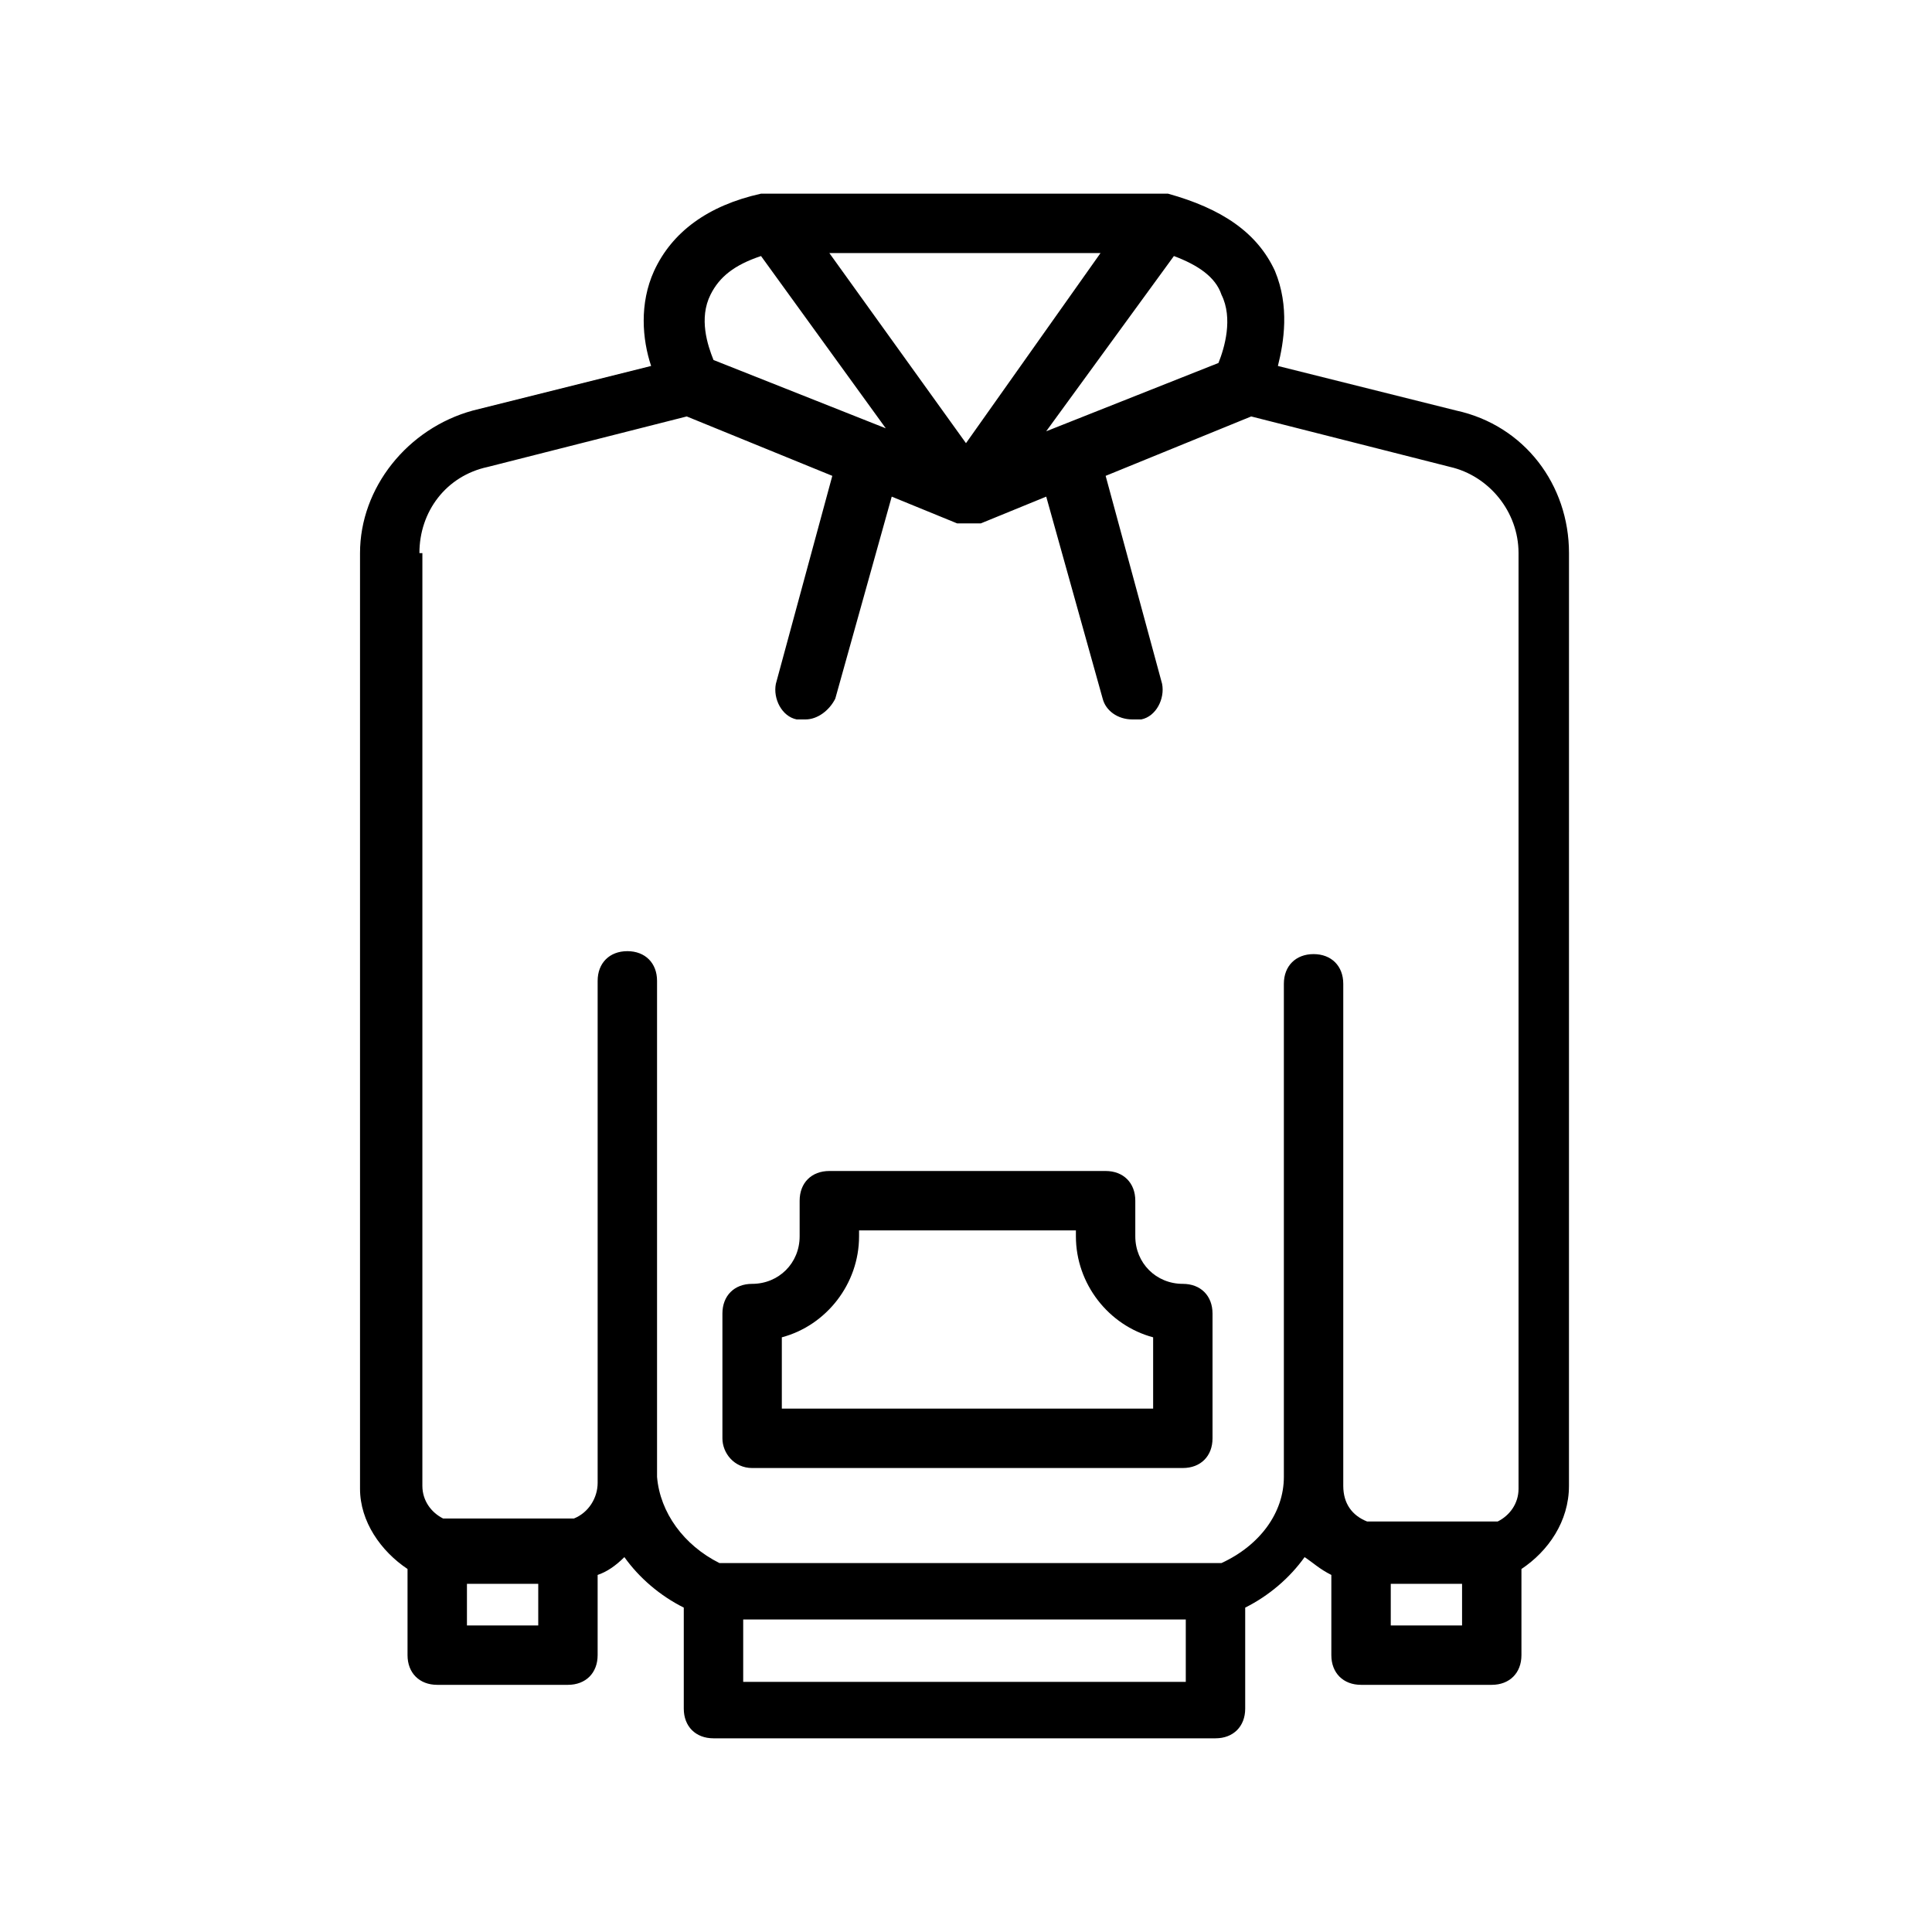
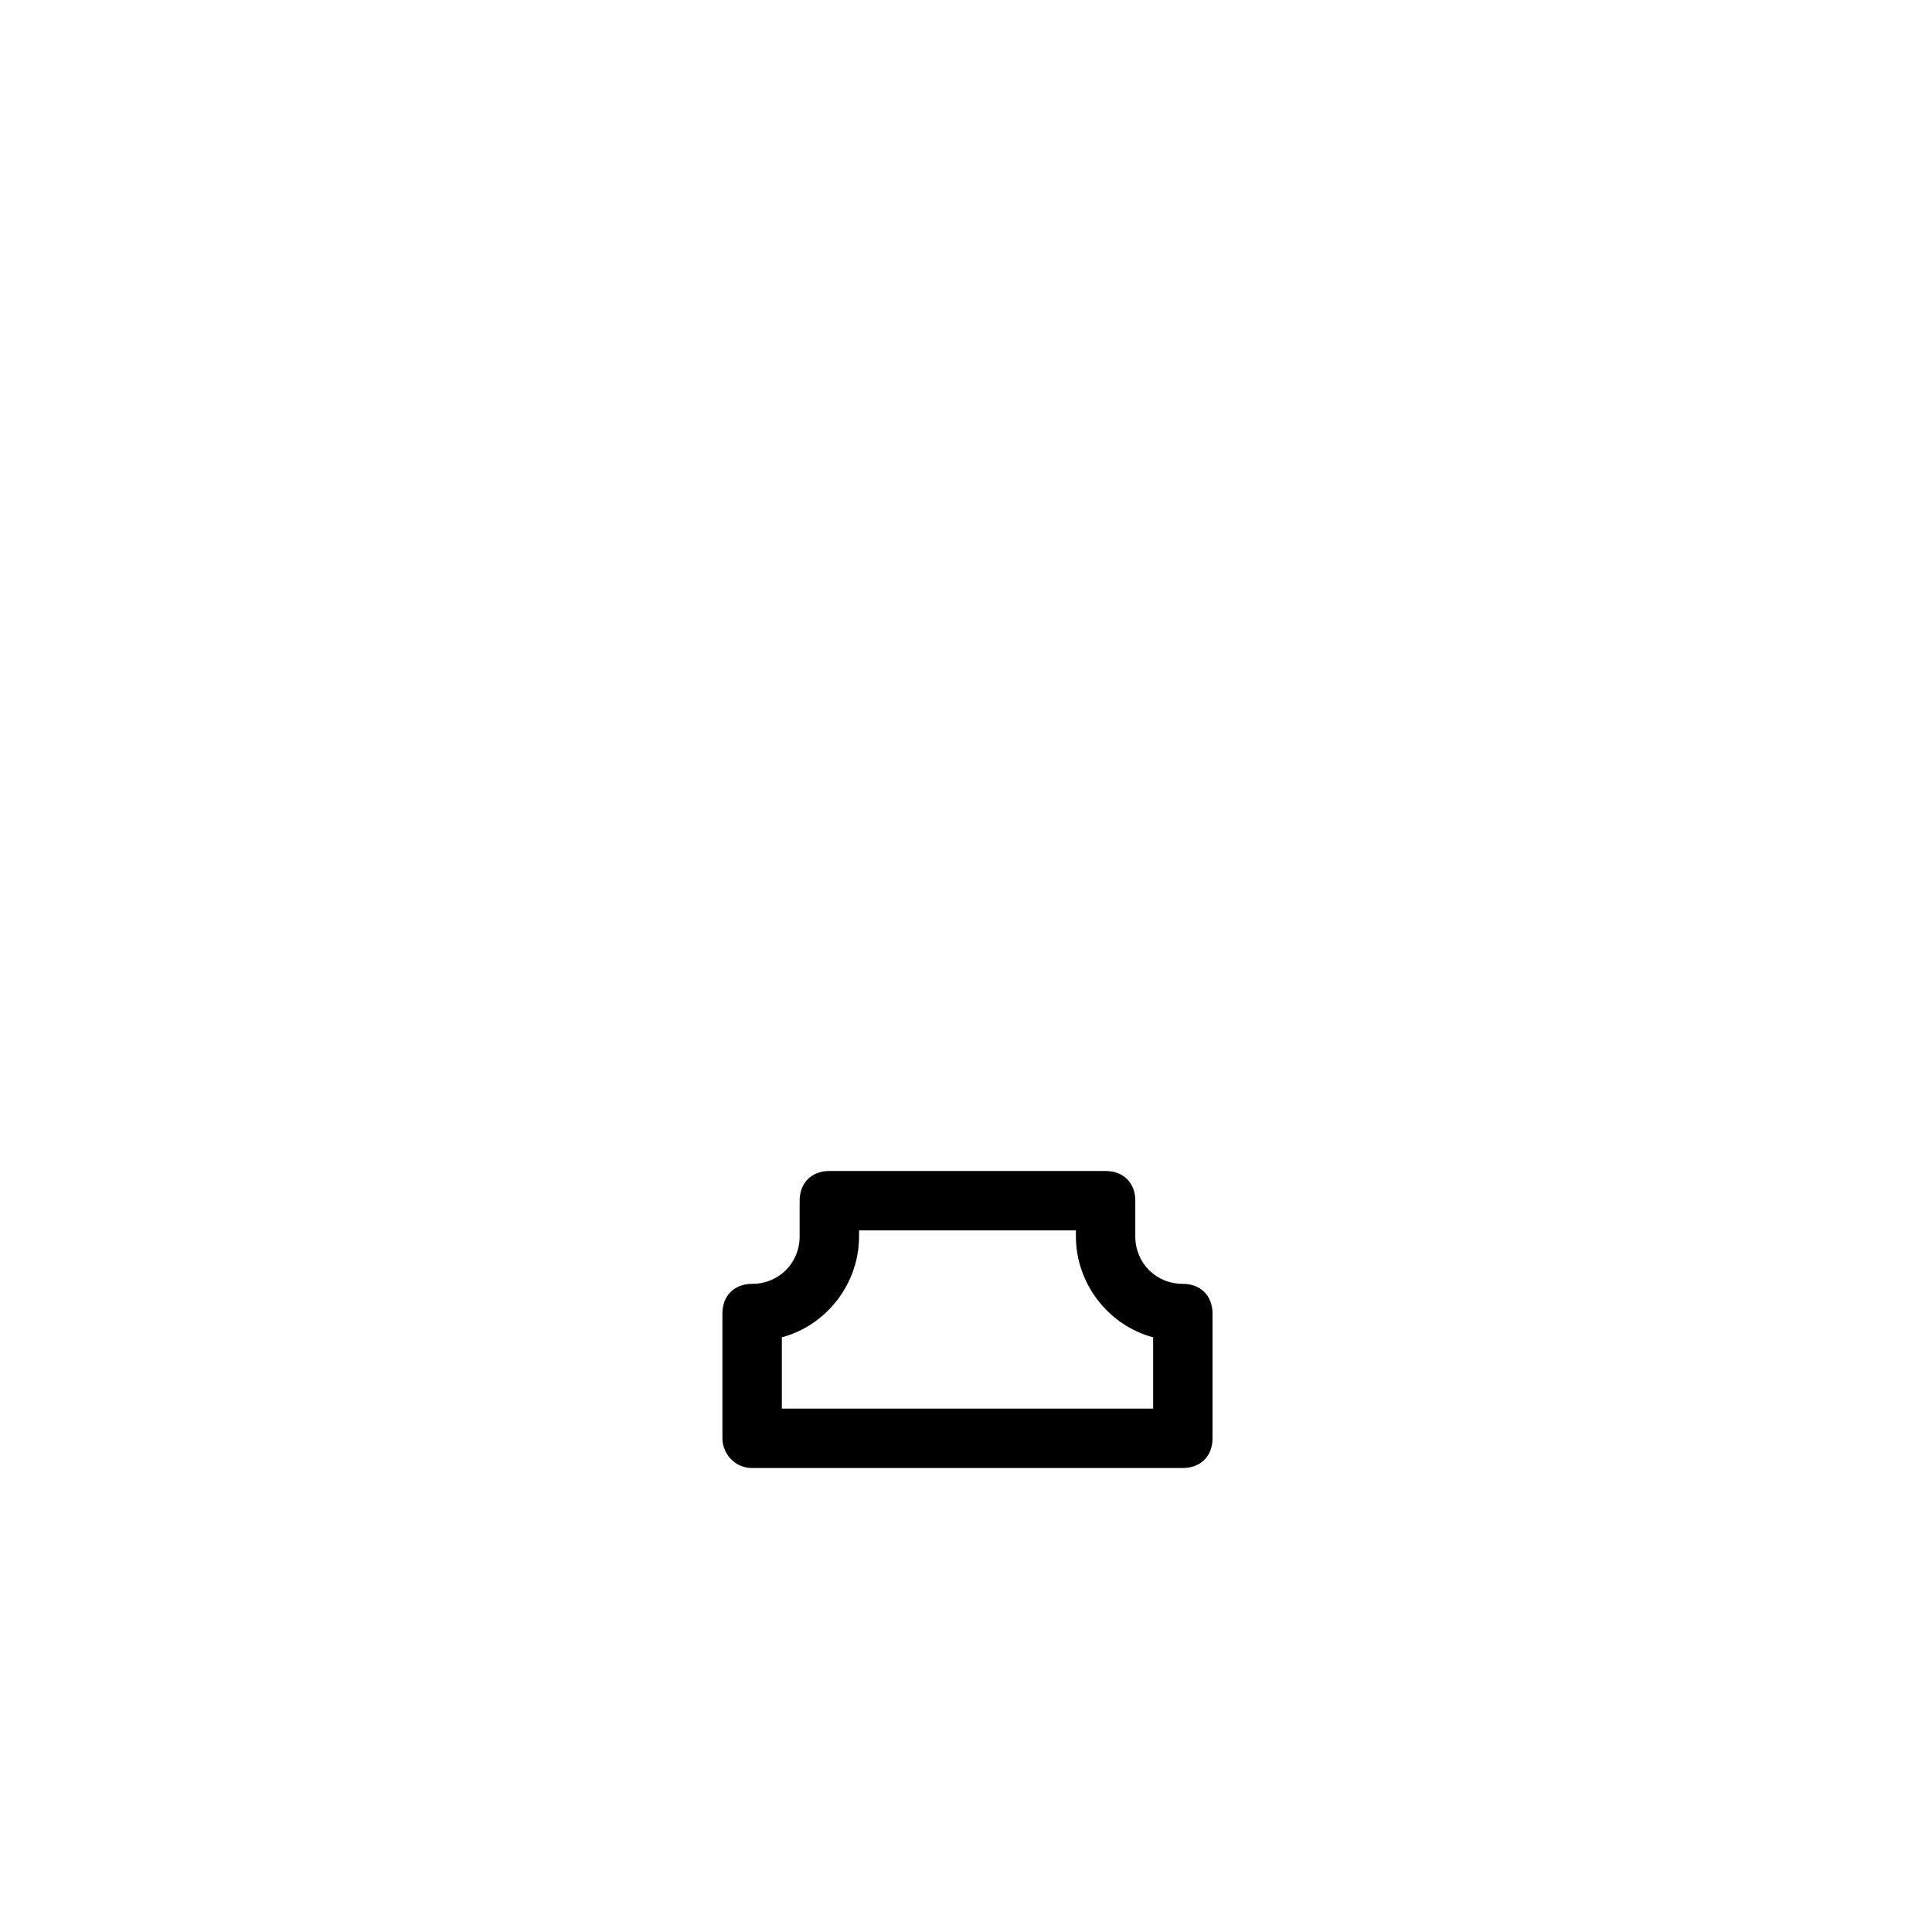
<svg xmlns="http://www.w3.org/2000/svg" fill="#000000" width="800px" height="800px" version="1.1" viewBox="144 144 512 512">
  <g>
-     <path d="m252 559.8v22.828c0 4.723 3.148 7.871 7.871 7.871h34.637c4.723 0 7.871-3.148 7.871-7.871v-21.254c2.363-0.789 4.723-2.363 7.086-4.723 3.938 5.512 9.445 10.234 15.742 13.383v26.766c0 4.723 3.148 7.871 7.871 7.871h133.04c4.723 0 7.871-3.148 7.871-7.871v-26.766c6.297-3.148 11.809-7.871 15.742-13.383 2.363 1.574 3.938 3.148 7.086 4.723v21.254c0 4.723 3.148 7.871 7.871 7.871h34.637c4.723 0 7.871-3.148 7.871-7.871v-22.828c7.086-4.723 12.594-12.594 12.594-22.043l0.008-247.18c0-18.105-11.809-33.852-29.914-37.785l-47.23-11.809c1.574-6.297 3.148-15.742-0.789-25.191-4.723-10.234-14.168-16.531-28.34-20.469h-0.789-1.574-103.12-1.574-0.789c-14.168 3.148-23.617 10.234-28.34 20.469-3.938 8.66-3.148 18.105-0.789 25.191l-47.23 11.809c-17.32 4.723-29.914 20.469-29.914 37.785v247.97c0.004 8.66 5.512 16.531 12.598 21.254zm15.746 14.957v-11.02h18.895v11.02zm191.29 14.957h-118.08v-16.531h117.29v16.531zm53.531-14.957v-11.02h18.895v11.02zm-44.871-352.67c3.148 6.297 0.789 14.168-0.789 18.105l-45.656 18.105 33.848-46.445c6.297 2.363 11.023 5.512 12.598 10.234zm-31.488-11.809-36.211 51.168-36.211-50.383 72.422 0.004zm-103.91 11.809c2.363-4.723 6.297-7.871 13.383-10.234l33.062 45.656-45.656-18.105c-1.578-3.934-3.941-11.02-0.789-17.316zm-77.148 68.488c0-11.02 7.086-20.469 18.105-22.828l52.742-13.383 38.574 15.742-14.957 55.105c-0.789 3.938 1.574 8.66 5.512 9.445h2.363c3.148 0 6.297-2.363 7.871-5.512l14.957-53.531 17.32 7.086h0.789 2.363 2.363 0.789l17.32-7.086 14.957 53.531c0.789 3.148 3.938 5.512 7.871 5.512h2.363c3.938-0.789 6.297-5.512 5.512-9.445l-14.957-55.105 38.574-15.742 52.742 13.383c10.234 2.363 18.105 11.809 18.105 22.828v247.97c0 3.938-2.363 7.086-5.512 8.66h-33.852-0.789c-3.938-1.574-6.297-4.723-6.297-9.445v-133.04c0-4.723-3.148-7.871-7.871-7.871-4.723 0-7.871 3.148-7.871 7.871v130.68c0 9.445-6.297 18.105-16.531 22.828h-133.05c-9.445-4.723-15.742-13.383-16.531-22.828v-131.46c0-4.723-3.148-7.871-7.871-7.871-4.723 0-7.871 3.148-7.871 7.871v133.04c0 3.938-2.363 7.871-6.297 9.445h-0.789-33.852c-3.148-1.574-5.512-4.723-5.512-8.66l0.004-247.18z" />
    <path d="m343.32 533.04h114.14c4.723 0 7.871-3.148 7.871-7.871v-33.062c0-4.723-3.148-7.871-7.871-7.871-7.086 0-12.594-5.512-12.594-12.594v-9.445c0-4.723-3.148-7.871-7.871-7.871h-73.211c-4.723 0-7.871 3.148-7.871 7.871v9.445c0 7.086-5.512 12.594-12.594 12.594-4.723 0-7.871 3.148-7.871 7.871v33.062c-0.004 3.938 3.144 7.871 7.867 7.871zm7.871-34.637c11.809-3.148 20.469-14.168 20.469-26.766v-1.574h57.465v1.574c0 12.594 8.66 23.617 20.469 26.766v18.895h-98.402z" />
  </g>
</svg>